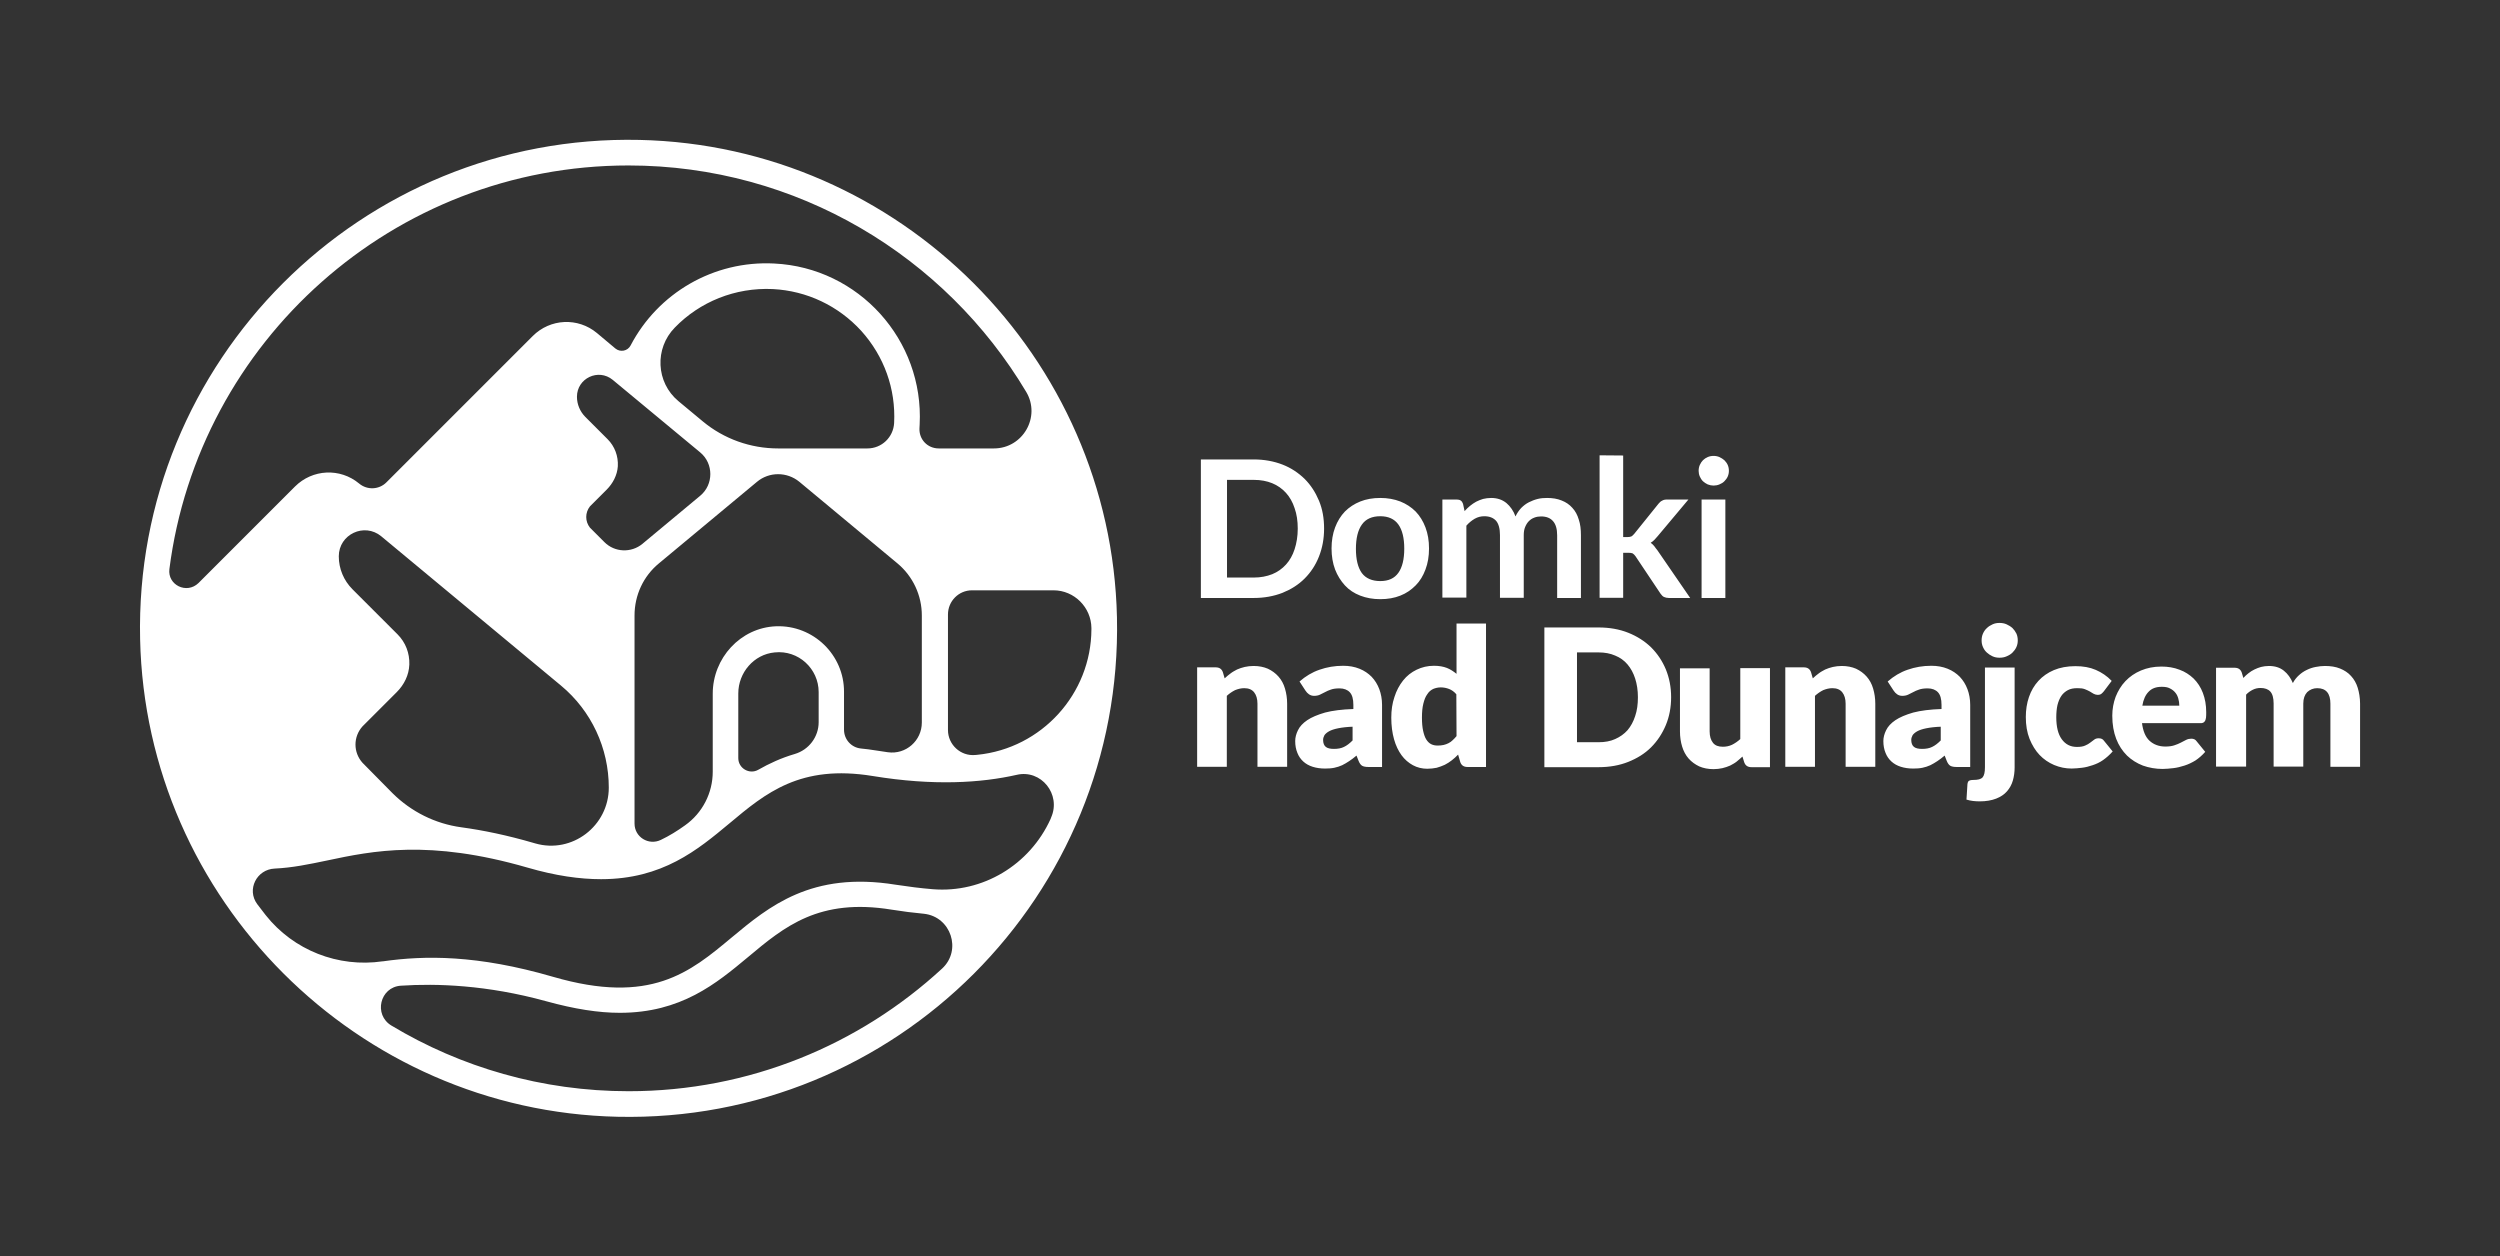
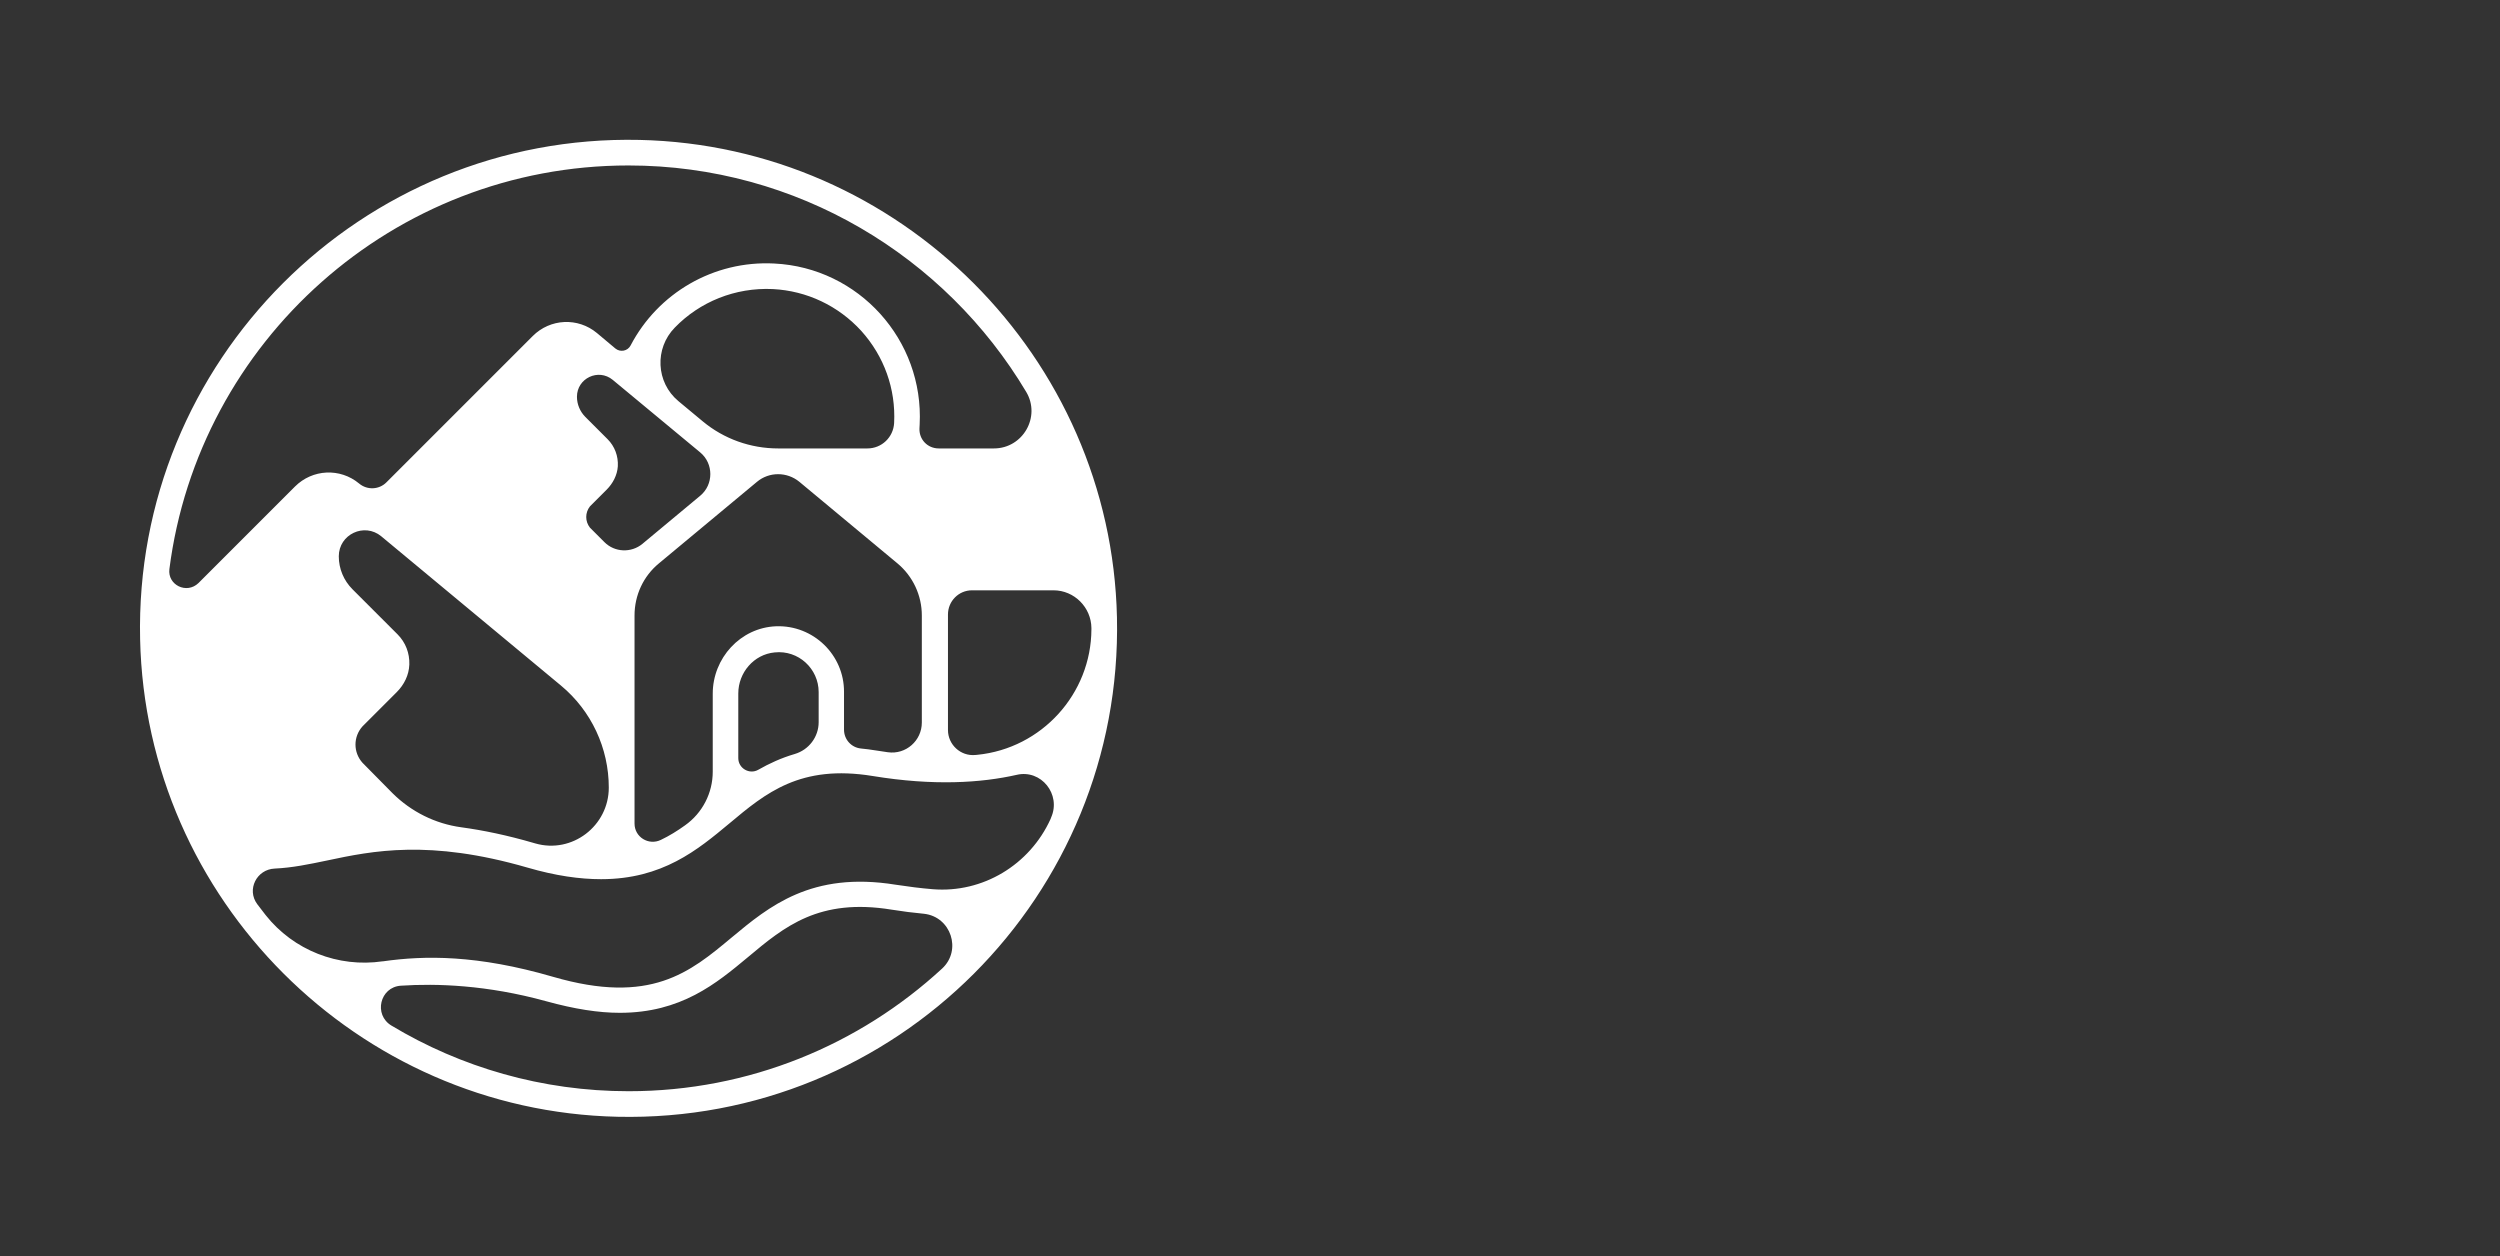
<svg xmlns="http://www.w3.org/2000/svg" version="1.1" id="Warstwa_1" x="0px" y="0px" viewBox="0 0 1272.2 639.3" enable-background="new 0 0 1272.2 639.3" xml:space="preserve">
  <rect x="0" y="0" width="1272.2" height="639.3" fill="#333333" stroke="none" />
  <g>
    <path fill="#ffffff" d="M568.4,314.2c-2.9-132.4-110.6-240.1-243-243C183.9,68.1,68.1,183.8,71.3,325.3   c2.9,132.4,110.6,240.1,243,243C455.8,571.5,571.5,455.7,568.4,314.2z M86.2,289.6C101,173.9,200.1,84.2,319.8,84.2   c85.9,0,161.3,46.3,202.4,115.2c7.6,12.7-1.7,28.8-16.4,28.8h-28.1c-5.7,0-10.1-4.6-9.8-10.3l0.1-1.9c2.2-43-31-79.8-74-81.9   c-30.9-1.6-59.2,15.1-73.1,41.7c-1.5,2.9-5.3,3.6-7.8,1.5l-9.3-7.8c-9.7-8.1-23.8-7.4-32.7,1.5l-74.5,74.5c-3.7,3.7-9.7,4-13.8,0.6   l0,0c-9.7-8.1-23.8-7.4-32.7,1.5L101,296.7C95,302.5,85.2,297.7,86.2,289.6z M394.9,318.7c-18.1,0.7-32.2,16.2-32.2,34.3v39.7   c0,10.8-5.2,21-14.1,27.3c-3.9,2.8-7.9,5.3-12.3,7.4c-6.2,3-13.4-1.4-13.4-8.3V313.2c0-10.3,4.5-20,12.4-26.5l49.9-41.5   c6.2-5.2,15.3-5.2,21.6,0l49.9,41.5c7.9,6.6,12.4,16.3,12.4,26.5v54.5c0,9.2-8.1,16.4-17.3,15.1c-2-0.3-4-0.6-6-0.9   c-2.7-0.4-5.2-0.8-7.7-1c-4.9-0.5-8.6-4.6-8.6-9.6v-19.2C429.6,333.3,413.9,318,394.9,318.7z M416.6,352.2v15.3   c0,7.5-5,14.1-12.2,16.2c-6.8,2-12.9,4.8-18.5,8c-4.5,2.6-10.2-0.7-10.2-5.9v-32.9c0-10.6,7.9-19.9,18.5-20.9   C406.3,330.7,416.6,340.3,416.6,352.2z M184.6,388.3l-0.1-0.1c-4.8-5.3-4.8-13.3,0-18.6l17.4-17.4c3.8-3.8,6.2-8.7,6.4-14   c0.2-5.8-1.9-11.3-6-15.4l-22.9-22.9c-4.5-4.5-7-10.5-7-16.8c0-11.2,13-17.3,21.6-10.2c32.8,27.2,91.5,76,91.5,76   c15.4,12.8,24.3,31.8,24.3,51.9l0,0c0,19.5-18.7,33.8-37.4,28.4c-0.2-0.1-0.4-0.1-0.7-0.2c-13.7-4-25.9-6.5-36.9-8   c-13.3-1.8-25.5-7.9-35-17.3L184.6,388.3z M307.6,275.9l-7.2-7.2l-0.2-0.2c-2.5-3.2-2.5-7.6,0-10.8l8.5-8.5   c3.2-3.2,5.4-7.4,5.7-11.9c0.3-5.2-1.6-10.2-5.2-13.8l-11.3-11.3c-2.7-2.7-4.3-6.4-4.3-10.3l0,0c0-9.4,10.9-14.6,18.2-8.6   c13.7,11.4,32.2,26.7,44.5,36.9c6.9,5.7,6.9,16.4,0,22.1l-29.2,24.3l-0.1,0.1C321.2,281.5,312.8,281.1,307.6,275.9z M343.4,166.7   c12.7-13.1,30.7-20.5,49.9-19.6c17.3,0.9,33.3,8.5,45,21.3c11.6,12.9,17.6,29.5,16.7,46.9l0,0c-0.4,7.2-6.3,12.9-13.6,12.9h-45.2   H396c-14,0-27.6-4.8-38.4-13.8l-12.4-10.3C333.8,194.6,333,177.3,343.4,166.7z M479.4,492.9c-42,38.7-98,62.4-159.5,62.4   c-44.1,0-85.4-12.2-120.7-33.4c-9.2-5.5-5.9-19.6,4.8-20.3c18.1-1.2,43.8-0.4,73.9,7.9c14.5,4,26.7,5.9,37.5,5.9   c31.2,0,49.1-14.9,65.3-28.4c18.5-15.5,36.1-30.1,73-24.1c5.6,0.9,11.1,1.6,16.5,2.1C483.9,466.5,489.6,483.5,479.4,492.9z    M534.9,416c-0.1,0.3-0.2,0.5-0.3,0.8c-10.6,23.3-34.5,37.8-60,35.7c-6.1-0.5-12.4-1.3-18.9-2.3c-42.8-6.9-64.4,11.1-83.4,26.9   c-21.2,17.7-41.2,34.4-90.8,20c-38.8-11.3-65.5-10.9-86.6-7.9h-0.2c-22.6,3.3-45.3-5.6-59.5-23.5c-1.5-1.9-2.9-3.7-4.3-5.6   c-5.5-7.4-0.3-17.7,8.9-18.1c8.9-0.4,17.5-2.2,26.6-4.1c23.1-4.9,51.9-10.9,102,3.6c14.4,4.2,26.7,5.9,37.5,5.9   c31.2,0,49.1-14.9,65.3-28.4c18.5-15.5,36.1-30.1,72.9-24.1c31.1,5.1,55.2,3.5,73.3-0.6C529.8,391.4,540.1,404.2,534.9,416z    M555.4,320.2c-0.1,32.9-25.3,60.6-58,63.9c-0.4,0-0.7,0.1-1.1,0.1c-7.5,0.7-13.9-5.3-13.9-12.7v-58.3v-0.5   c0-6.8,5.5-12.3,12.2-12.3h41.5c10.6,0,19.2,8.7,19.3,19.2C555.4,319.9,555.4,320.1,555.4,320.2z" />
  </g>
-   <path fill="#ffffff" d="M673.8,269c0,5.2-0.9,9.9-2.6,14.2c-1.7,4.3-4.1,8-7.3,11.2s-6.9,5.5-11.3,7.3c-4.4,1.7-9.3,2.6-14.6,2.6  h-26.9v-70.5H638c5.3,0,10.2,0.9,14.6,2.6c4.4,1.7,8.1,4.2,11.3,7.3c3.1,3.1,5.5,6.8,7.3,11.1C673,259.1,673.8,263.8,673.8,269z   M660.4,269c0-3.9-0.5-7.3-1.6-10.4c-1-3.1-2.5-5.7-4.4-7.8s-4.3-3.8-7-4.9c-2.7-1.1-5.8-1.7-9.3-1.7h-13.7v49.7h13.7  c3.4,0,6.5-0.6,9.3-1.7c2.7-1.1,5.1-2.8,7-4.9s3.4-4.7,4.4-7.8S660.4,272.9,660.4,269z M702.4,253.4c3.7,0,7.1,0.6,10.2,1.8  c3,1.2,5.6,2.9,7.8,5.1c2.1,2.2,3.8,4.9,5,8.1s1.8,6.7,1.8,10.7s-0.6,7.5-1.8,10.7s-2.8,5.9-5,8.1s-4.7,4-7.8,5.2  c-3,1.2-6.4,1.8-10.2,1.8c-3.7,0-7.1-0.6-10.2-1.8c-3.1-1.2-5.7-2.9-7.8-5.2s-3.8-5-5-8.1c-1.2-3.2-1.8-6.8-1.8-10.7  c0-3.9,0.6-7.5,1.8-10.7s2.9-5.9,5-8.1c2.2-2.2,4.8-3.9,7.8-5.1C695.2,254,698.6,253.4,702.4,253.4z M702.4,295.7  c4.2,0,7.2-1.4,9.2-4.2c2-2.8,3-6.9,3-12.3s-1-9.5-3-12.3s-5.1-4.2-9.2-4.2c-4.2,0-7.4,1.4-9.4,4.3c-2,2.8-3,7-3,12.3  c0,5.4,1,9.5,3,12.3C695,294.3,698.2,295.7,702.4,295.7z M734,304.3v-50.1h7.4c1.6,0,2.6,0.7,3.1,2.2l0.8,3.7c0.9-1,1.8-1.9,2.8-2.7  c1-0.8,2-1.5,3.1-2.1s2.3-1,3.5-1.4c1.3-0.3,2.6-0.5,4.1-0.5c3.2,0,5.7,0.9,7.8,2.6c2,1.7,3.6,4,4.6,6.8c0.8-1.7,1.8-3.1,2.9-4.3  c1.2-1.2,2.5-2.2,3.9-2.9c1.4-0.7,2.9-1.3,4.5-1.7s3.2-0.5,4.8-0.5c2.8,0,5.2,0.4,7.4,1.3c2.1,0.8,4,2.1,5.4,3.7  c1.5,1.6,2.6,3.6,3.3,6c0.8,2.3,1.1,5,1.1,8v31.9h-12.1v-31.9c0-3.2-0.7-5.6-2.1-7.2s-3.4-2.4-6.1-2.4c-1.2,0-2.4,0.2-3.4,0.6  c-1.1,0.4-2,1-2.8,1.8s-1.4,1.8-1.9,3s-0.7,2.6-0.7,4.1v31.9h-12.1v-31.9c0-3.3-0.7-5.8-2-7.3c-1.4-1.5-3.3-2.3-6-2.3  c-1.7,0-3.3,0.4-4.9,1.3c-1.5,0.9-2.9,2-4.2,3.5v36.6H734V304.3z M826,231.8v41.5h2.2c0.8,0,1.4-0.1,1.9-0.3  c0.5-0.2,0.9-0.7,1.5-1.3l12.4-15.4c0.6-0.7,1.1-1.2,1.8-1.5c0.6-0.4,1.4-0.6,2.4-0.6h11l-15.6,18.6c-0.6,0.7-1.1,1.3-1.7,1.9  c-0.6,0.6-1.2,1.1-1.9,1.5c0.7,0.5,1.3,1.1,1.8,1.7c0.5,0.7,1,1.4,1.6,2.1l16.7,24.3h-10.9c-0.9,0-1.7-0.2-2.4-0.5s-1.2-0.9-1.8-1.7  l-12.7-19c-0.5-0.7-1-1.2-1.5-1.5c-0.5-0.2-1.2-0.3-2.2-0.3H826v22.9h-12v-72.5L826,231.8L826,231.8z M879.8,239.6  c0,1-0.2,2-0.6,2.9c-0.4,0.9-1,1.7-1.7,2.4s-1.5,1.2-2.5,1.6c-0.9,0.4-2,0.6-3,0.6s-2-0.2-3-0.6c-0.9-0.4-1.7-1-2.4-1.6  c-0.7-0.7-1.2-1.5-1.6-2.4c-0.4-0.9-0.6-1.9-0.6-2.9c0-1.1,0.2-2.1,0.6-3s1-1.8,1.6-2.4c0.7-0.7,1.5-1.2,2.4-1.6  c0.9-0.4,1.9-0.6,3-0.6s2.1,0.2,3,0.6c0.9,0.4,1.8,1,2.5,1.6c0.7,0.7,1.3,1.5,1.7,2.4S879.8,238.5,879.8,239.6z M878,254.2v50.1  h-12.1v-50.1L878,254.2L878,254.2z M623.2,345.2c1-0.9,2-1.8,3-2.5c1-0.8,2.2-1.4,3.3-2c1.2-0.5,2.5-1,3.9-1.3s2.9-0.5,4.5-0.5  c2.8,0,5.2,0.5,7.3,1.4c2.1,1,3.9,2.3,5.4,4s2.6,3.7,3.3,6.1s1.1,4.9,1.1,7.7v32.1h-15.1v-32.1c0-2.5-0.6-4.4-1.7-5.8  c-1.1-1.4-2.8-2.1-5-2.1c-1.7,0-3.2,0.4-4.7,1c-1.4,0.7-2.9,1.7-4.2,2.9v36.1h-15.1v-50.6h9.4c1.9,0,3.1,0.8,3.7,2.5L623.2,345.2z   M661.3,346.8c3.1-2.7,6.4-4.7,10.2-6c3.7-1.3,7.7-2,12-2c3.1,0,5.8,0.5,8.3,1.5s4.5,2.4,6.2,4.1c1.7,1.8,3,3.9,3.9,6.3  s1.4,5.1,1.4,8v31.6h-6.9c-1.4,0-2.5-0.2-3.2-0.6s-1.3-1.2-1.8-2.4l-1.1-2.8c-1.3,1.1-2.5,2-3.7,2.8s-2.4,1.5-3.6,2.1  c-1.3,0.6-2.6,1-4,1.3s-3,0.4-4.7,0.4c-2.3,0-4.4-0.3-6.3-0.9c-1.9-0.6-3.5-1.5-4.8-2.7s-2.3-2.6-3-4.4c-0.7-1.7-1.1-3.7-1.1-6  c0-1.8,0.5-3.7,1.4-5.5c0.9-1.9,2.5-3.6,4.7-5.1s5.3-2.8,9.1-3.9c3.8-1,8.6-1.6,14.4-1.8v-2.1c0-3-0.6-5.1-1.8-6.4s-3-2-5.2-2  c-1.8,0-3.3,0.2-4.4,0.6c-1.1,0.4-2.2,0.8-3,1.3c-0.9,0.5-1.8,0.9-2.6,1.3s-1.9,0.6-3,0.6c-1,0-1.9-0.3-2.6-0.8  c-0.7-0.5-1.3-1.1-1.8-1.9L661.3,346.8z M688.5,369.8c-3,0.1-5.5,0.4-7.5,0.8s-3.5,0.9-4.6,1.5s-1.9,1.3-2.4,2  c-0.4,0.7-0.7,1.6-0.7,2.4c0,1.7,0.5,2.9,1.4,3.6s2.3,1,4.1,1c2,0,3.7-0.3,5.1-1c1.5-0.7,2.9-1.8,4.4-3.3v-7H688.5z M756.2,317.3v73  h-9.4c-1.9,0-3.1-0.8-3.7-2.5L742,384c-1,1.1-2.1,2-3.2,2.9c-1.1,0.9-2.3,1.6-3.6,2.3c-1.3,0.6-2.7,1.1-4.1,1.5  c-1.5,0.3-3.1,0.5-4.8,0.5c-2.6,0-5.1-0.6-7.3-1.8s-4.2-2.9-5.8-5.1s-2.9-4.9-3.8-8.1c-0.9-3.2-1.4-6.9-1.4-11  c0-3.8,0.5-7.3,1.6-10.5c1-3.2,2.5-6,4.4-8.4s4.2-4.2,6.9-5.5s5.6-2,8.8-2c2.6,0,4.8,0.4,6.6,1.1s3.4,1.8,4.9,3v-25.6H756.2z   M741.1,353.3c-1.1-1.3-2.4-2.2-3.7-2.7s-2.7-0.8-4.2-0.8c-1.4,0-2.7,0.3-3.9,0.8c-1.2,0.6-2.2,1.4-3,2.7c-0.9,1.2-1.5,2.8-2,4.8  s-0.7,4.3-0.7,7.1c0,2.7,0.2,4.9,0.6,6.7c0.4,1.8,0.9,3.3,1.6,4.4s1.5,1.9,2.5,2.4s2.1,0.7,3.3,0.7c1.1,0,2.1-0.1,3-0.3  c0.9-0.2,1.7-0.5,2.5-0.9s1.5-0.9,2.1-1.5c0.7-0.6,1.3-1.3,2-2.1L741.1,353.3L741.1,353.3z M850.4,354.8c0,5.1-0.9,9.9-2.7,14.2  c-1.8,4.3-4.3,8.1-7.5,11.3c-3.2,3.2-7.1,5.6-11.6,7.4s-9.6,2.7-15.1,2.7h-27.6v-71.1h27.6c5.5,0,10.6,0.9,15.1,2.7  c4.5,1.8,8.4,4.3,11.6,7.4c3.2,3.2,5.7,6.9,7.5,11.2C849.5,345,850.4,349.7,850.4,354.8z M833.5,354.8c0-3.5-0.5-6.7-1.4-9.5  s-2.2-5.2-3.9-7.2s-3.8-3.5-6.3-4.5c-2.5-1.1-5.3-1.6-8.4-1.6h-11v45.7h11c3.2,0,6-0.5,8.4-1.6c2.5-1.1,4.6-2.6,6.3-4.5  c1.7-2,3-4.4,3.9-7.2C833.1,361.5,833.5,358.3,833.5,354.8z M900.7,339.8v50.6h-9.4c-1.9,0-3.1-0.8-3.7-2.5l-0.9-2.9  c-1,0.9-2,1.8-3,2.6c-1,0.8-2.2,1.4-3.3,2c-1.2,0.5-2.5,1-3.9,1.3s-2.9,0.5-4.5,0.5c-2.8,0-5.2-0.5-7.3-1.4c-2.1-1-3.9-2.3-5.4-4  s-2.6-3.8-3.3-6.1c-0.7-2.3-1.1-4.9-1.1-7.7v-32.1H870v32.1c0,2.5,0.6,4.4,1.7,5.8c1.1,1.4,2.8,2,5,2c1.7,0,3.2-0.3,4.7-1  c1.4-0.7,2.9-1.7,4.2-2.9V340h15.1V339.8z M922.5,345.2c1-0.9,2-1.8,3-2.5c1-0.8,2.2-1.4,3.3-2c1.2-0.5,2.5-1,3.9-1.3  s2.9-0.5,4.5-0.5c2.8,0,5.2,0.5,7.3,1.4c2.1,1,3.9,2.3,5.4,4s2.6,3.7,3.3,6.1s1.1,4.9,1.1,7.7v32.1h-15.1v-32.1  c0-2.5-0.6-4.4-1.7-5.8c-1.1-1.4-2.8-2.1-5-2.1c-1.7,0-3.2,0.4-4.7,1c-1.4,0.7-2.9,1.7-4.2,2.9v36.1h-15.1v-50.6h9.4  c1.9,0,3.1,0.8,3.7,2.5L922.5,345.2z M960.6,346.8c3.1-2.7,6.4-4.7,10.2-6c3.7-1.3,7.7-2,12-2c3.1,0,5.8,0.5,8.3,1.5  s4.5,2.4,6.2,4.1c1.7,1.8,3,3.9,3.9,6.3s1.4,5.1,1.4,8v31.6h-6.9c-1.4,0-2.5-0.2-3.2-0.6s-1.3-1.2-1.8-2.4l-1.1-2.8  c-1.3,1.1-2.5,2-3.7,2.8s-2.4,1.5-3.6,2.1c-1.3,0.6-2.6,1-4,1.3s-3,0.4-4.7,0.4c-2.3,0-4.4-0.3-6.3-0.9c-1.9-0.6-3.5-1.5-4.8-2.7  s-2.3-2.6-3-4.4c-0.7-1.7-1.1-3.7-1.1-6c0-1.8,0.5-3.7,1.4-5.5c0.9-1.9,2.5-3.6,4.7-5.1s5.3-2.8,9.1-3.9c3.8-1,8.6-1.6,14.4-1.8  v-2.1c0-3-0.6-5.1-1.8-6.4s-3-2-5.2-2c-1.8,0-3.3,0.2-4.4,0.6c-1.1,0.4-2.2,0.8-3,1.3c-0.9,0.5-1.8,0.9-2.6,1.3s-1.9,0.6-3,0.6  c-1,0-1.9-0.3-2.6-0.8c-0.7-0.5-1.3-1.1-1.8-1.9L960.6,346.8z M987.8,369.8c-3,0.1-5.5,0.4-7.5,0.8s-3.5,0.9-4.6,1.5s-1.9,1.3-2.4,2  c-0.4,0.7-0.7,1.6-0.7,2.4c0,1.7,0.5,2.9,1.4,3.6s2.3,1,4.1,1c2,0,3.7-0.3,5.1-1c1.5-0.7,2.9-1.8,4.4-3.3v-7H987.8z M1025.2,339.8  v50.7c0,2.4-0.3,4.6-0.9,6.7s-1.6,3.9-3,5.5s-3.2,2.8-5.5,3.7c-2.3,0.9-5.1,1.4-8.4,1.4c-1.2,0-2.4-0.1-3.4-0.2  c-1.1-0.1-2.2-0.4-3.3-0.7l0.5-8c0.1-0.7,0.3-1.2,0.7-1.5s1.2-0.5,2.3-0.5s2.1-0.1,2.9-0.3c0.7-0.2,1.3-0.5,1.8-1  c0.4-0.5,0.7-1.1,0.9-2c0.2-0.8,0.3-1.9,0.3-3.2v-50.7h15.1V339.8z M1026.8,325.9c0,1.2-0.2,2.3-0.7,3.4s-1.2,2-2,2.8  c-0.8,0.8-1.8,1.4-3,1.9c-1.1,0.5-2.3,0.7-3.6,0.7c-1.2,0-2.4-0.2-3.5-0.7s-2-1.1-2.9-1.9s-1.5-1.7-2-2.8c-0.5-1.1-0.7-2.2-0.7-3.4  c0-1.2,0.2-2.4,0.7-3.5s1.1-2,2-2.8c0.8-0.8,1.8-1.4,2.9-1.9c1.1-0.5,2.2-0.7,3.5-0.7s2.5,0.2,3.6,0.7s2.1,1.1,3,1.9  c0.8,0.8,1.5,1.8,2,2.8C1026.6,323.5,1026.8,324.7,1026.8,325.9z M1070.6,351.8c-0.5,0.6-0.9,1-1.3,1.3s-1,0.5-1.8,0.5  c-0.7,0-1.4-0.2-2-0.5s-1.3-0.8-2-1.2s-1.6-0.8-2.6-1.2c-1-0.4-2.3-0.5-3.8-0.5c-1.9,0-3.5,0.3-4.8,1s-2.5,1.7-3.3,2.9  c-0.9,1.3-1.5,2.8-2,4.7c-0.4,1.8-0.6,3.9-0.6,6.2c0,4.8,0.9,8.6,2.8,11.2s4.4,3.9,7.7,3.9c1.8,0,3.1-0.2,4.2-0.7s1.9-0.9,2.6-1.5  c0.7-0.5,1.4-1,2-1.5s1.4-0.7,2.3-0.7c1.2,0,2.1,0.4,2.7,1.3l4.4,5.4c-1.6,1.8-3.2,3.2-4.9,4.4s-3.5,2-5.3,2.6s-3.6,1.1-5.4,1.3  c-1.8,0.2-3.6,0.4-5.3,0.4c-3.1,0-6-0.6-8.9-1.8c-2.8-1.2-5.3-2.9-7.4-5.1s-3.8-5-5.1-8.2c-1.3-3.3-1.9-7-1.9-11.1  c0-3.6,0.5-7,1.6-10.2s2.7-5.9,4.8-8.2c2.1-2.3,4.8-4.2,7.9-5.5s6.8-2,10.9-2c4,0,7.4,0.6,10.4,1.9s5.7,3.1,8.1,5.6L1070.6,351.8z   M1090,367.8c0.5,4.2,1.8,7.3,3.9,9.2c2.1,1.9,4.8,2.9,8,2.9c1.8,0,3.3-0.2,4.5-0.6c1.3-0.4,2.4-0.9,3.4-1.4s1.9-1,2.7-1.4  c0.8-0.4,1.7-0.6,2.6-0.6c1.2,0,2.1,0.4,2.7,1.3l4.4,5.4c-1.6,1.8-3.2,3.2-5,4.4c-1.8,1.1-3.7,2-5.6,2.6s-3.8,1.1-5.7,1.3  c-1.9,0.2-3.7,0.4-5.4,0.4c-3.5,0-6.9-0.6-10-1.7c-3.1-1.2-5.8-2.9-8.1-5.1c-2.3-2.3-4.2-5.1-5.5-8.5s-2-7.3-2-11.8  c0-3.4,0.6-6.6,1.7-9.6c1.2-3,2.8-5.7,5-8s4.8-4.1,7.9-5.4s6.5-2,10.4-2c3.3,0,6.4,0.5,9.2,1.6c2.8,1,5.2,2.6,7.2,4.5  c2,2,3.6,4.4,4.7,7.3s1.7,6.1,1.7,9.8c0,1.1,0,2.1-0.1,2.8c-0.1,0.7-0.3,1.3-0.5,1.7c-0.3,0.4-0.6,0.7-1,0.9c-0.4,0.2-1,0.2-1.7,0.2  H1090V367.8z M1109,359c0-1.2-0.2-2.4-0.5-3.5s-0.8-2.2-1.5-3c-0.7-0.9-1.6-1.6-2.8-2.2c-1.1-0.6-2.5-0.8-4.1-0.8  c-2.9,0-5.1,0.8-6.7,2.5c-1.6,1.6-2.7,4-3.2,7.1h18.8V359z M1127.7,390.4v-50.6h9.4c1.9,0,3.1,0.8,3.7,2.5l0.8,2.7  c0.8-0.9,1.7-1.7,2.6-2.4c0.9-0.7,1.9-1.4,3-1.9s2.2-1,3.4-1.3c1.2-0.3,2.6-0.5,4-0.5c3.1,0,5.6,0.8,7.6,2.4s3.5,3.7,4.6,6.3  c0.8-1.6,1.9-2.9,3.1-4s2.5-2,4-2.7c1.4-0.7,2.9-1.2,4.5-1.5s3.1-0.5,4.7-0.5c2.9,0,5.5,0.4,7.7,1.3s4.1,2.1,5.6,3.8  c1.5,1.6,2.7,3.7,3.4,6s1.2,5.1,1.2,8.1v32.1h-15.1v-32.1c0-5.2-2.2-7.9-6.7-7.9c-2,0-3.7,0.7-5.1,2c-1.3,1.4-2,3.3-2,5.8v32.1H1157  V358c0-2.9-0.6-4.9-1.7-6.1s-2.8-1.8-5-1.8c-1.4,0-2.7,0.3-3.9,0.9c-1.2,0.6-2.4,1.4-3.4,2.5v36.6h-15.3V390.4z" />
</svg>